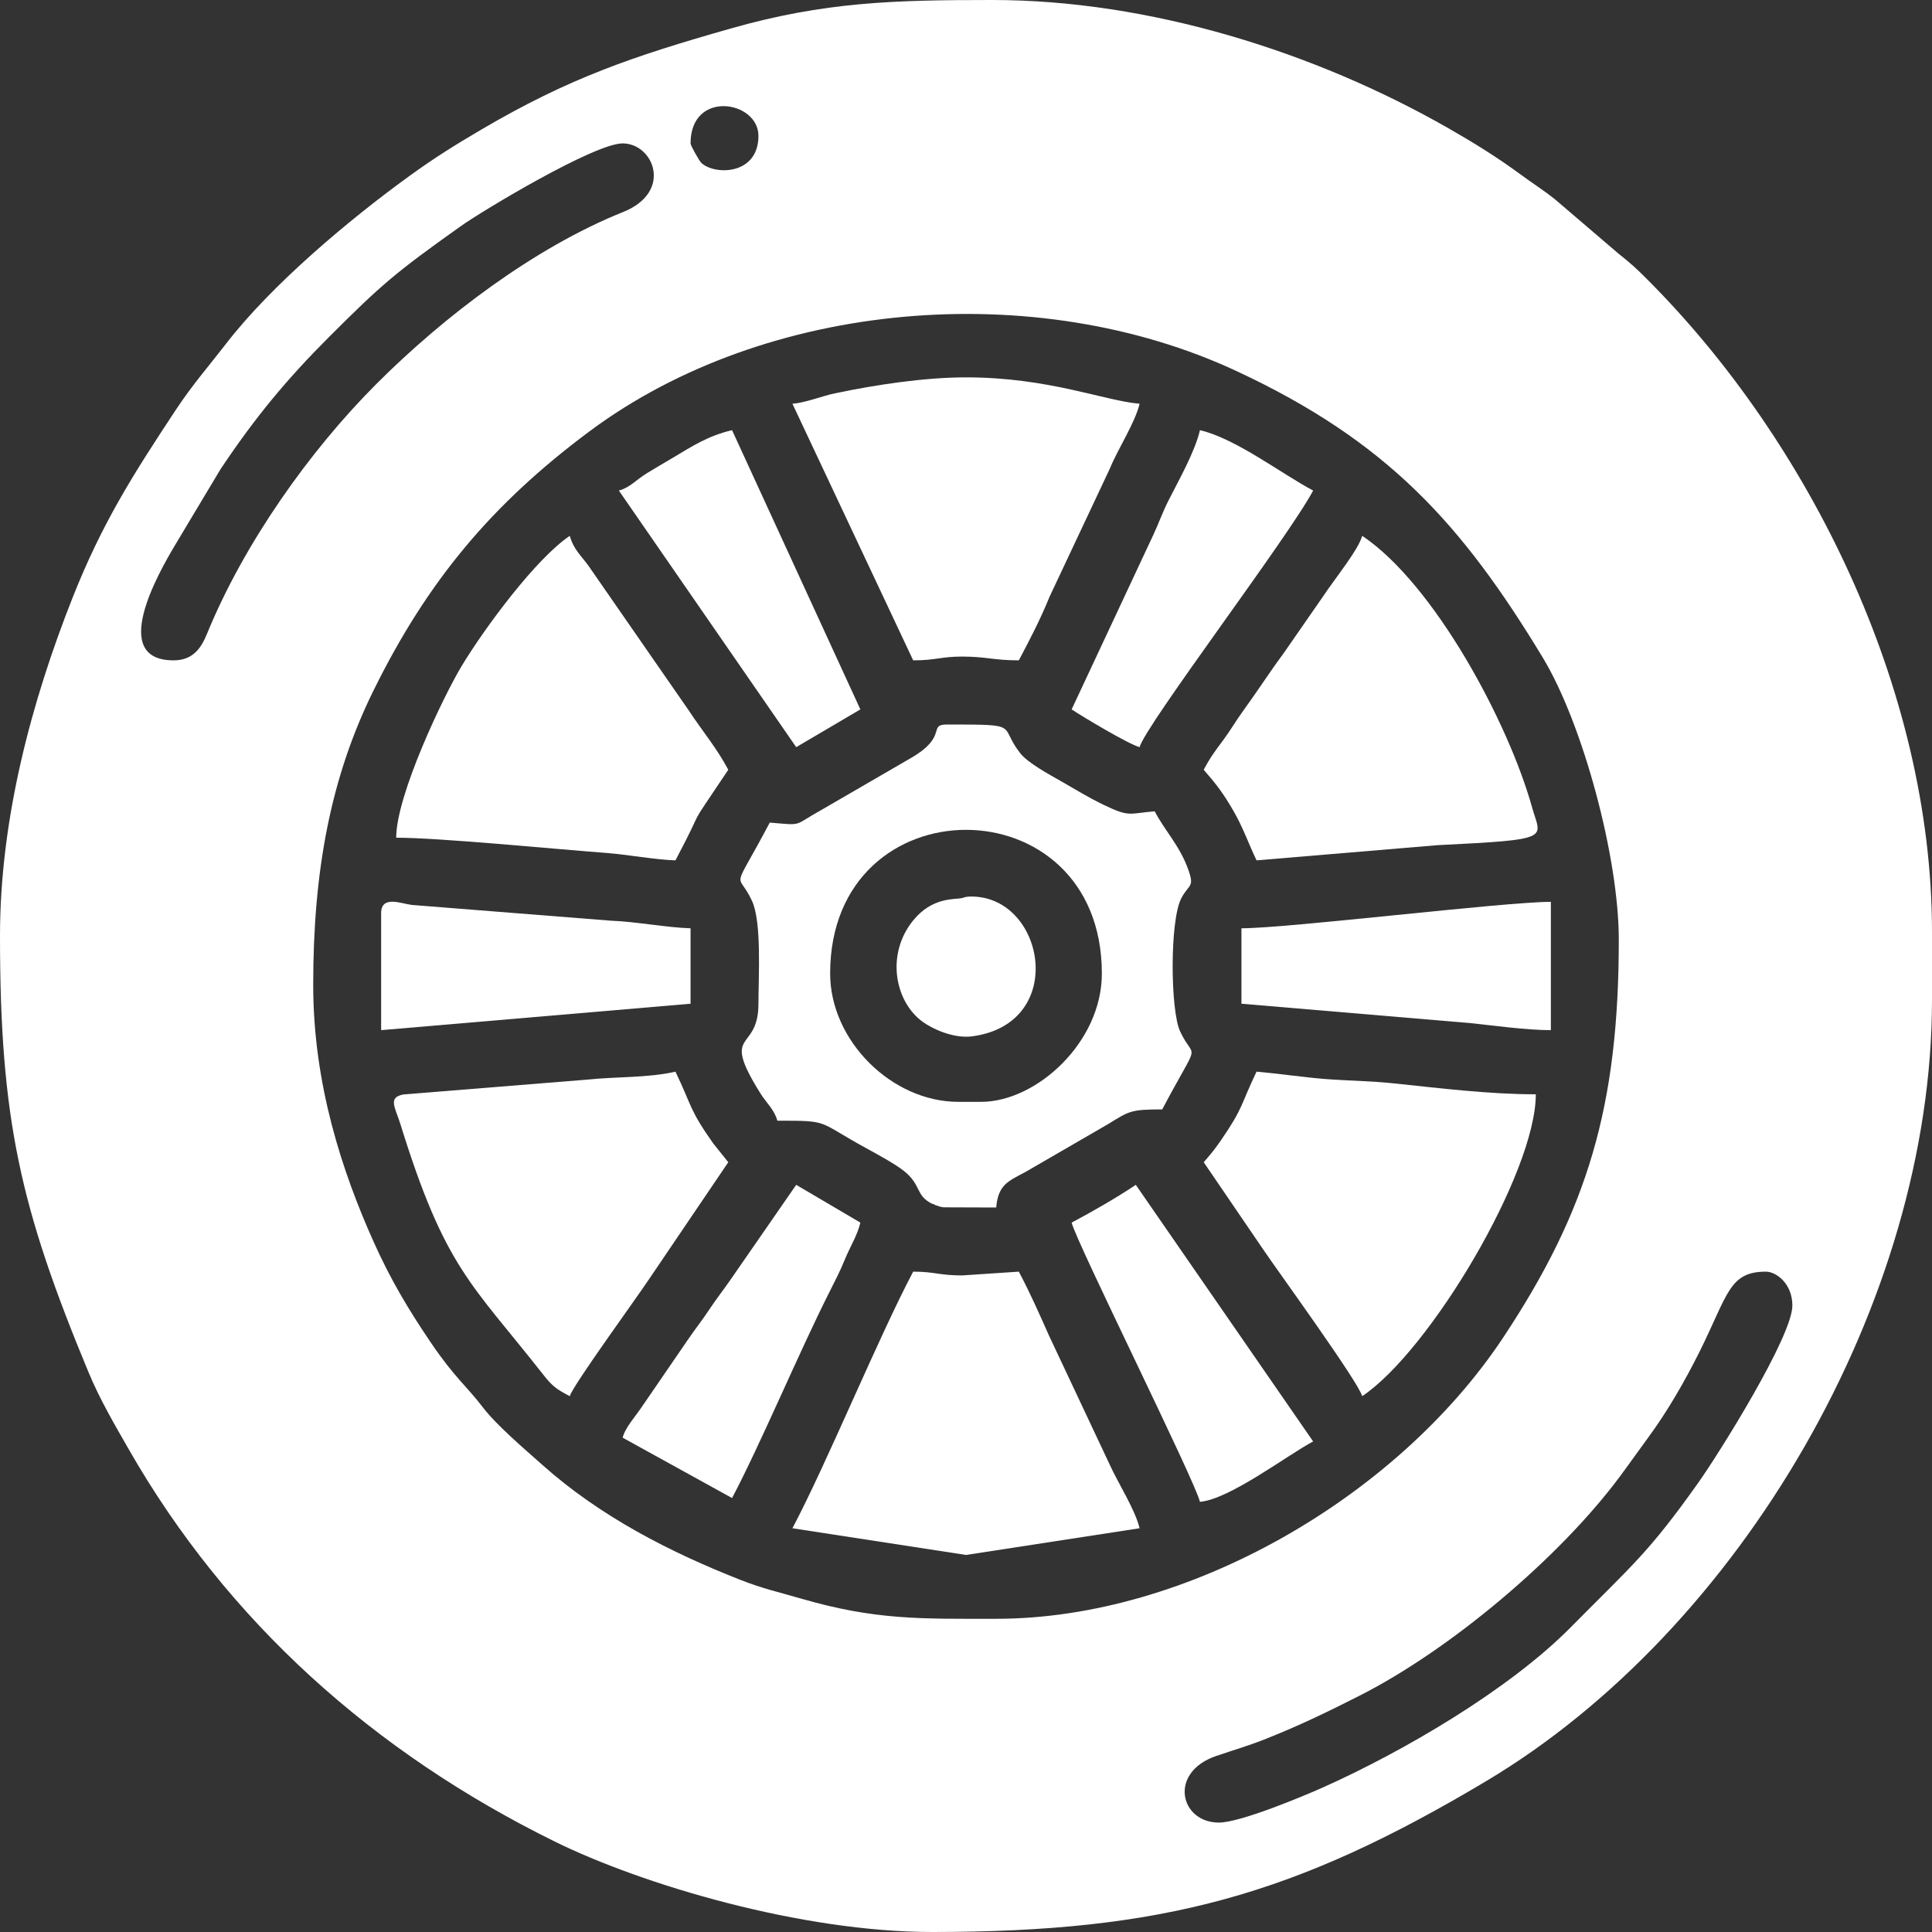
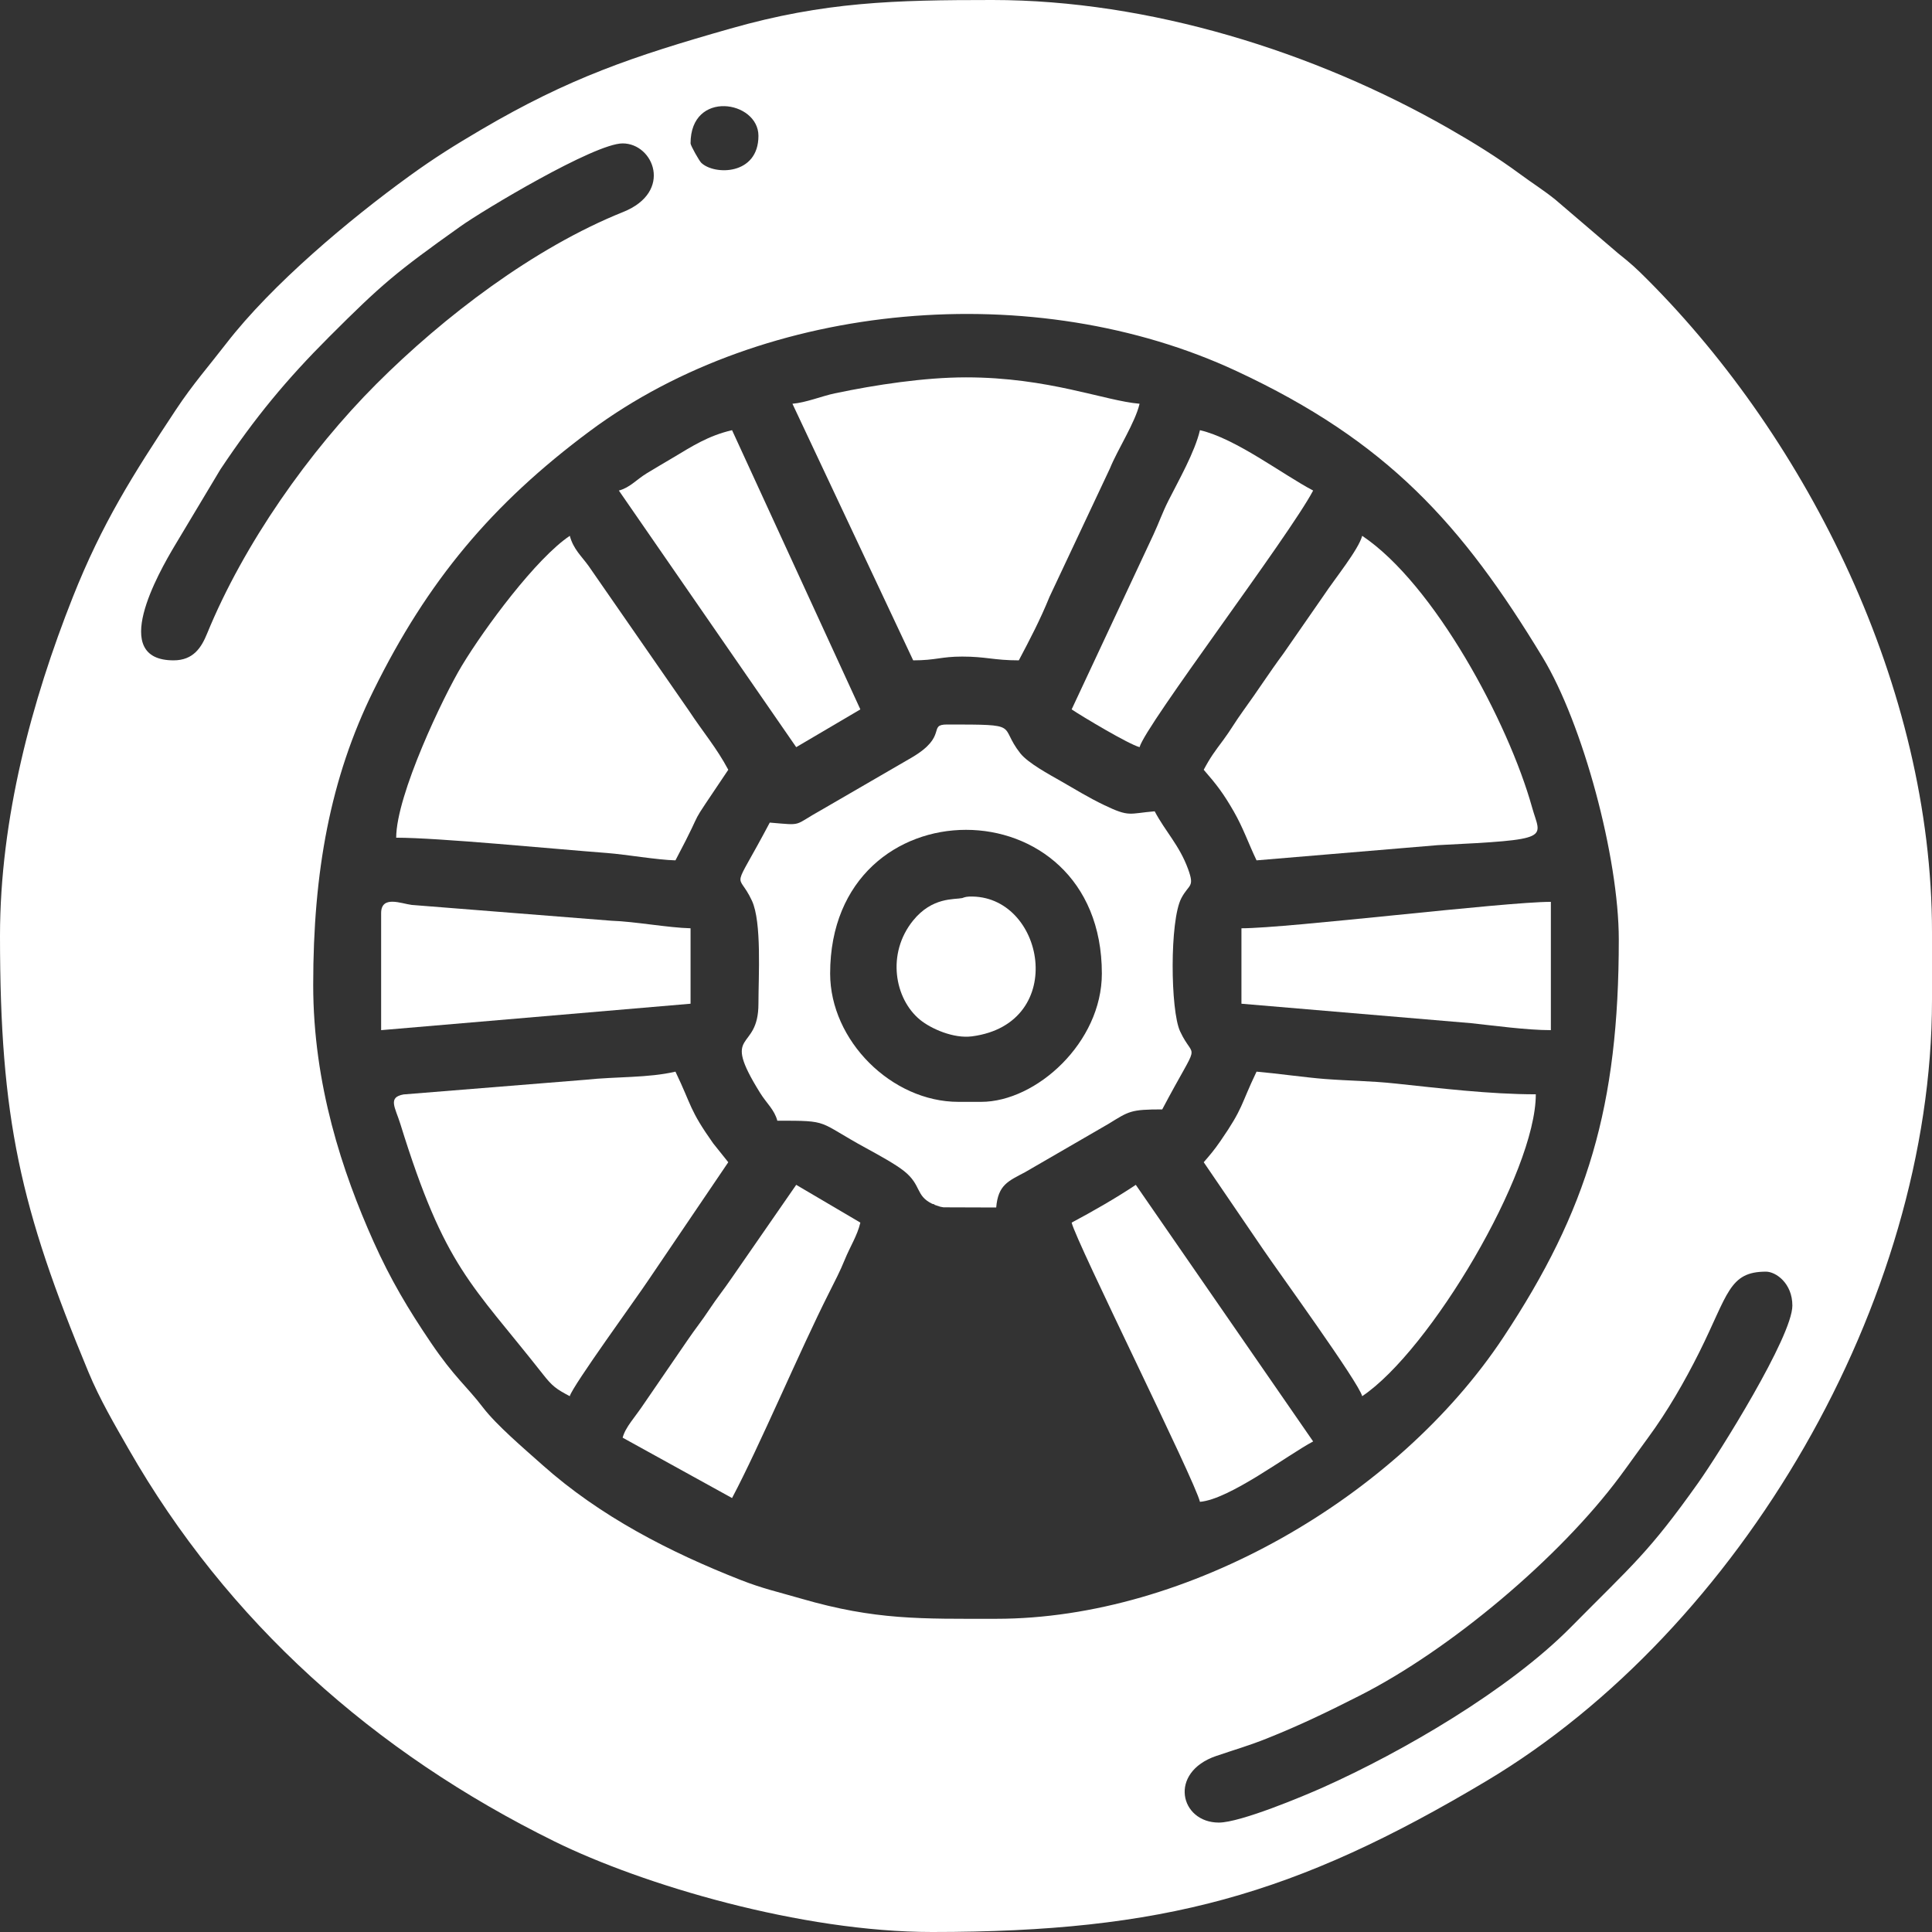
<svg xmlns="http://www.w3.org/2000/svg" width="44" height="44" viewBox="0 0 44 44" fill="none">
  <rect x="0" y="0" width="44" height="44" fill="#333333" stroke="none" />
  <path fill-rule="evenodd" clip-rule="evenodd" d="M27.758 41.508C26.876 41.508 26.598 40.366 27.701 39.99C28.133 39.843 28.444 39.756 28.851 39.593C29.623 39.285 30.249 38.98 30.967 38.616C33.03 37.57 35.515 35.479 36.892 33.626C37.13 33.306 37.311 33.044 37.543 32.73C37.967 32.153 38.361 31.475 38.701 30.794C39.357 29.477 39.376 28.961 40.219 28.961C40.442 28.961 40.82 29.223 40.82 29.734C40.82 30.435 39.151 33.101 38.673 33.774C37.54 35.369 37.197 35.62 35.772 37.061C34.358 38.491 31.944 39.896 30.135 40.705C29.692 40.903 28.249 41.508 27.758 41.508ZM7.133 22.43C7.133 19.856 7.521 17.722 8.507 15.725C9.736 13.232 11.204 11.476 13.43 9.82C17.445 6.833 23.581 6.317 28.159 8.45C31.595 10.051 33.289 11.929 35.132 14.97C36.046 16.478 36.867 19.522 36.867 21.398C36.867 25.185 36.161 27.553 34.238 30.456C31.827 34.095 27.052 36.867 22.688 36.867C20.973 36.867 19.943 36.9 18.248 36.408C17.699 36.249 17.372 36.18 16.869 35.983C15.252 35.348 13.668 34.535 12.354 33.364C11.939 32.994 11.309 32.459 11 32.055C10.624 31.563 10.352 31.373 9.813 30.578C9.298 29.817 8.896 29.145 8.506 28.275C7.8 26.697 7.133 24.703 7.133 22.43ZM3.953 15.039C2.478 15.039 3.6 13.061 3.989 12.411L5.019 10.691C5.805 9.512 6.522 8.646 7.498 7.67C8.699 6.469 9.019 6.2 10.485 5.157C10.99 4.796 13.539 3.266 14.18 3.266C14.887 3.266 15.334 4.369 14.194 4.827C12.161 5.642 10.104 7.212 8.572 8.744C7.043 10.274 5.553 12.385 4.717 14.428C4.589 14.741 4.408 15.039 3.953 15.039ZM15.727 3.266C15.727 2.037 17.273 2.29 17.273 3.094C17.273 3.994 16.269 3.994 15.971 3.708C15.923 3.662 15.727 3.314 15.727 3.266ZM0 21.312C0 25.479 0.459 27.502 2.013 31.245C2.273 31.871 2.611 32.445 2.926 32.996C5.181 36.937 8.514 39.91 12.632 41.939C14.634 42.925 18.248 44 21.227 44C26.49 44 29.495 43.162 33.855 40.559C39.629 37.111 44 29.651 44 22.773V21.227C44 15.651 41.165 10.024 37.533 6.381C37.261 6.108 37.153 6.009 36.854 5.771L35.418 4.543C35.146 4.325 34.9 4.173 34.62 3.966C34.101 3.583 33.552 3.244 32.996 2.926C29.936 1.175 26.169 0 22.602 0C20.365 0 18.78 0.04 16.635 0.651C14.409 1.285 12.966 1.773 10.95 2.958C10.34 3.317 9.892 3.597 9.331 4.003C7.947 5.004 6.189 6.482 5.155 7.82C4.757 8.336 4.39 8.751 4.005 9.333C3.022 10.82 2.325 11.918 1.657 13.602C0.723 15.96 0 18.641 0 21.312Z" fill="white" />
  <path fill-rule="evenodd" clip-rule="evenodd" d="M18.906 22.172C18.906 17.808 25.094 17.808 25.094 22.172C25.094 23.742 23.601 25.094 22.344 25.094H21.828C20.304 25.094 18.906 23.696 18.906 22.172ZM17.531 18.734C16.639 20.421 16.791 19.793 17.125 20.514C17.351 21.001 17.273 22.233 17.273 22.859C17.273 23.99 16.396 23.419 17.309 24.887C17.461 25.132 17.635 25.269 17.703 25.523C18.924 25.523 18.586 25.528 19.736 26.154C19.984 26.29 20.39 26.51 20.593 26.673C20.989 26.992 20.847 27.228 21.227 27.414C21.245 27.426 21.276 27.416 21.286 27.44L21.416 27.483C21.438 27.487 21.463 27.492 21.488 27.496L22.688 27.5C22.731 26.983 22.961 26.9 23.345 26.696L25.249 25.593C25.715 25.307 25.744 25.266 26.469 25.266C27.361 23.579 27.209 24.207 26.875 23.486C26.655 23.011 26.636 20.968 26.904 20.456C27.078 20.126 27.213 20.218 27.057 19.79C26.86 19.251 26.541 18.939 26.297 18.477C25.708 18.526 25.732 18.616 25.148 18.336C24.782 18.161 24.488 17.976 24.153 17.785C23.905 17.643 23.413 17.38 23.236 17.155C22.727 16.509 23.296 16.5 21.57 16.5C21.122 16.5 21.597 16.76 20.772 17.248L18.705 18.447C18.047 18.811 18.308 18.799 17.531 18.734Z" fill="white" />
  <path fill-rule="evenodd" clip-rule="evenodd" d="M27.414 17.531C27.714 17.876 27.862 18.07 28.098 18.48C28.315 18.858 28.43 19.203 28.617 19.594L32.741 19.248C35.397 19.117 35.091 19.101 34.893 18.391C34.353 16.45 32.663 13.301 31.023 12.203C30.939 12.519 30.4 13.179 30.147 13.561L29.232 14.88C28.902 15.325 28.645 15.731 28.31 16.192C28.13 16.44 28.03 16.624 27.857 16.857C27.664 17.116 27.568 17.241 27.414 17.531Z" fill="white" />
  <path fill-rule="evenodd" clip-rule="evenodd" d="M12.976 31.797C13.04 31.56 14.521 29.528 14.781 29.133L16.586 26.469L16.242 26.039C15.694 25.264 15.763 25.199 15.383 24.406C14.756 24.552 14.052 24.515 13.333 24.591L9.191 24.925C8.823 24.99 9.002 25.224 9.118 25.598C10.136 28.884 10.734 29.223 12.362 31.294C12.581 31.574 12.668 31.634 12.976 31.797Z" fill="white" />
  <path fill-rule="evenodd" clip-rule="evenodd" d="M18.047 9.195L20.797 15.039C21.32 15.039 21.424 14.953 21.914 14.953C22.459 14.953 22.632 15.039 23.203 15.039C23.455 14.562 23.69 14.115 23.903 13.59L25.278 10.668C25.452 10.237 25.854 9.623 25.953 9.195C25.158 9.129 23.884 8.594 22 8.594C21.06 8.594 19.945 8.762 19.013 8.958C18.721 9.019 18.357 9.17 18.047 9.195Z" fill="white" />
  <path fill-rule="evenodd" clip-rule="evenodd" d="M9.023 19.078C9.991 19.078 12.577 19.332 13.83 19.427C14.246 19.459 14.968 19.584 15.383 19.594C16.163 18.12 15.524 19.117 16.586 17.531C16.323 17.035 16.01 16.671 15.693 16.19L13.406 12.891C13.245 12.666 13.058 12.509 12.977 12.203C12.212 12.715 11.04 14.297 10.519 15.16C10.099 15.855 9.023 18.108 9.023 19.078Z" fill="white" />
  <path fill-rule="evenodd" clip-rule="evenodd" d="M27.414 26.469L28.773 28.462C29.113 28.964 30.937 31.473 31.023 31.797C32.567 30.763 34.977 26.709 34.977 24.922C33.914 24.922 32.752 24.779 31.784 24.677C31.199 24.615 30.753 24.617 30.17 24.573C29.742 24.54 29.043 24.442 28.617 24.406C28.242 25.189 28.324 25.22 27.793 25.989C27.654 26.191 27.553 26.309 27.414 26.469Z" fill="white" />
-   <path fill-rule="evenodd" clip-rule="evenodd" d="M18.047 34.805L22.001 35.413L25.953 34.805C25.855 34.382 25.45 33.754 25.267 33.343L23.892 30.421C23.66 29.899 23.462 29.45 23.203 28.961L21.914 29.047C21.391 29.047 21.287 28.961 20.797 28.961C20.005 30.458 18.83 33.325 18.047 34.805Z" fill="white" />
-   <path fill-rule="evenodd" clip-rule="evenodd" d="M24.406 16.156C24.649 16.319 25.7 16.948 25.953 17.016C26.087 16.516 29.352 12.22 29.906 11.172C29.193 10.795 28.145 9.987 27.328 9.797C27.212 10.294 26.844 10.939 26.611 11.4C26.464 11.693 26.407 11.877 26.269 12.175L24.406 16.156Z" fill="white" />
+   <path fill-rule="evenodd" clip-rule="evenodd" d="M24.406 16.156C24.649 16.319 25.7 16.948 25.953 17.016C26.087 16.516 29.352 12.22 29.906 11.172C29.193 10.795 28.145 9.987 27.328 9.797C27.212 10.294 26.844 10.939 26.611 11.4C26.464 11.693 26.407 11.877 26.269 12.175L24.406 16.156" fill="white" />
  <path fill-rule="evenodd" clip-rule="evenodd" d="M8.68 20.797V23.461L15.727 22.859V21.141C15.216 21.129 14.457 20.986 13.922 20.969L9.377 20.609C9.14 20.58 8.68 20.381 8.68 20.797Z" fill="white" />
  <path fill-rule="evenodd" clip-rule="evenodd" d="M14.094 11.172L18.133 17.016L19.594 16.156L16.672 9.797C16.13 9.923 15.764 10.162 15.324 10.425C15.095 10.563 14.963 10.635 14.731 10.778C14.483 10.93 14.35 11.103 14.094 11.172Z" fill="white" />
  <path fill-rule="evenodd" clip-rule="evenodd" d="M24.406 27.844C24.509 28.285 27.215 33.718 27.328 34.203C28.002 34.147 29.324 33.136 29.906 32.828L25.867 26.984C25.436 27.273 24.874 27.596 24.406 27.844Z" fill="white" />
  <path fill-rule="evenodd" clip-rule="evenodd" d="M28.273 21.141V22.859L33.502 23.302C34.004 23.355 34.766 23.461 35.32 23.461V20.539C34.252 20.539 29.337 21.141 28.273 21.141Z" fill="white" />
  <path fill-rule="evenodd" clip-rule="evenodd" d="M14.18 32.742L16.672 34.117C17.315 32.901 18.198 30.797 18.878 29.448C19.02 29.164 19.131 28.955 19.238 28.691C19.365 28.379 19.523 28.146 19.594 27.844L18.133 26.984L16.656 29.117C16.478 29.378 16.325 29.564 16.156 29.82C15.988 30.076 15.834 30.263 15.657 30.524L14.678 31.952C14.458 32.285 14.246 32.495 14.18 32.742Z" fill="white" />
  <path fill-rule="evenodd" clip-rule="evenodd" d="M21.914 20.453C21.734 20.49 21.23 20.426 20.794 20.966C20.188 21.716 20.372 22.745 20.95 23.222C21.202 23.43 21.72 23.658 22.138 23.602C24.349 23.311 23.789 20.355 22.068 20.419C21.975 20.423 21.93 20.45 21.914 20.453Z" fill="white" />
</svg>